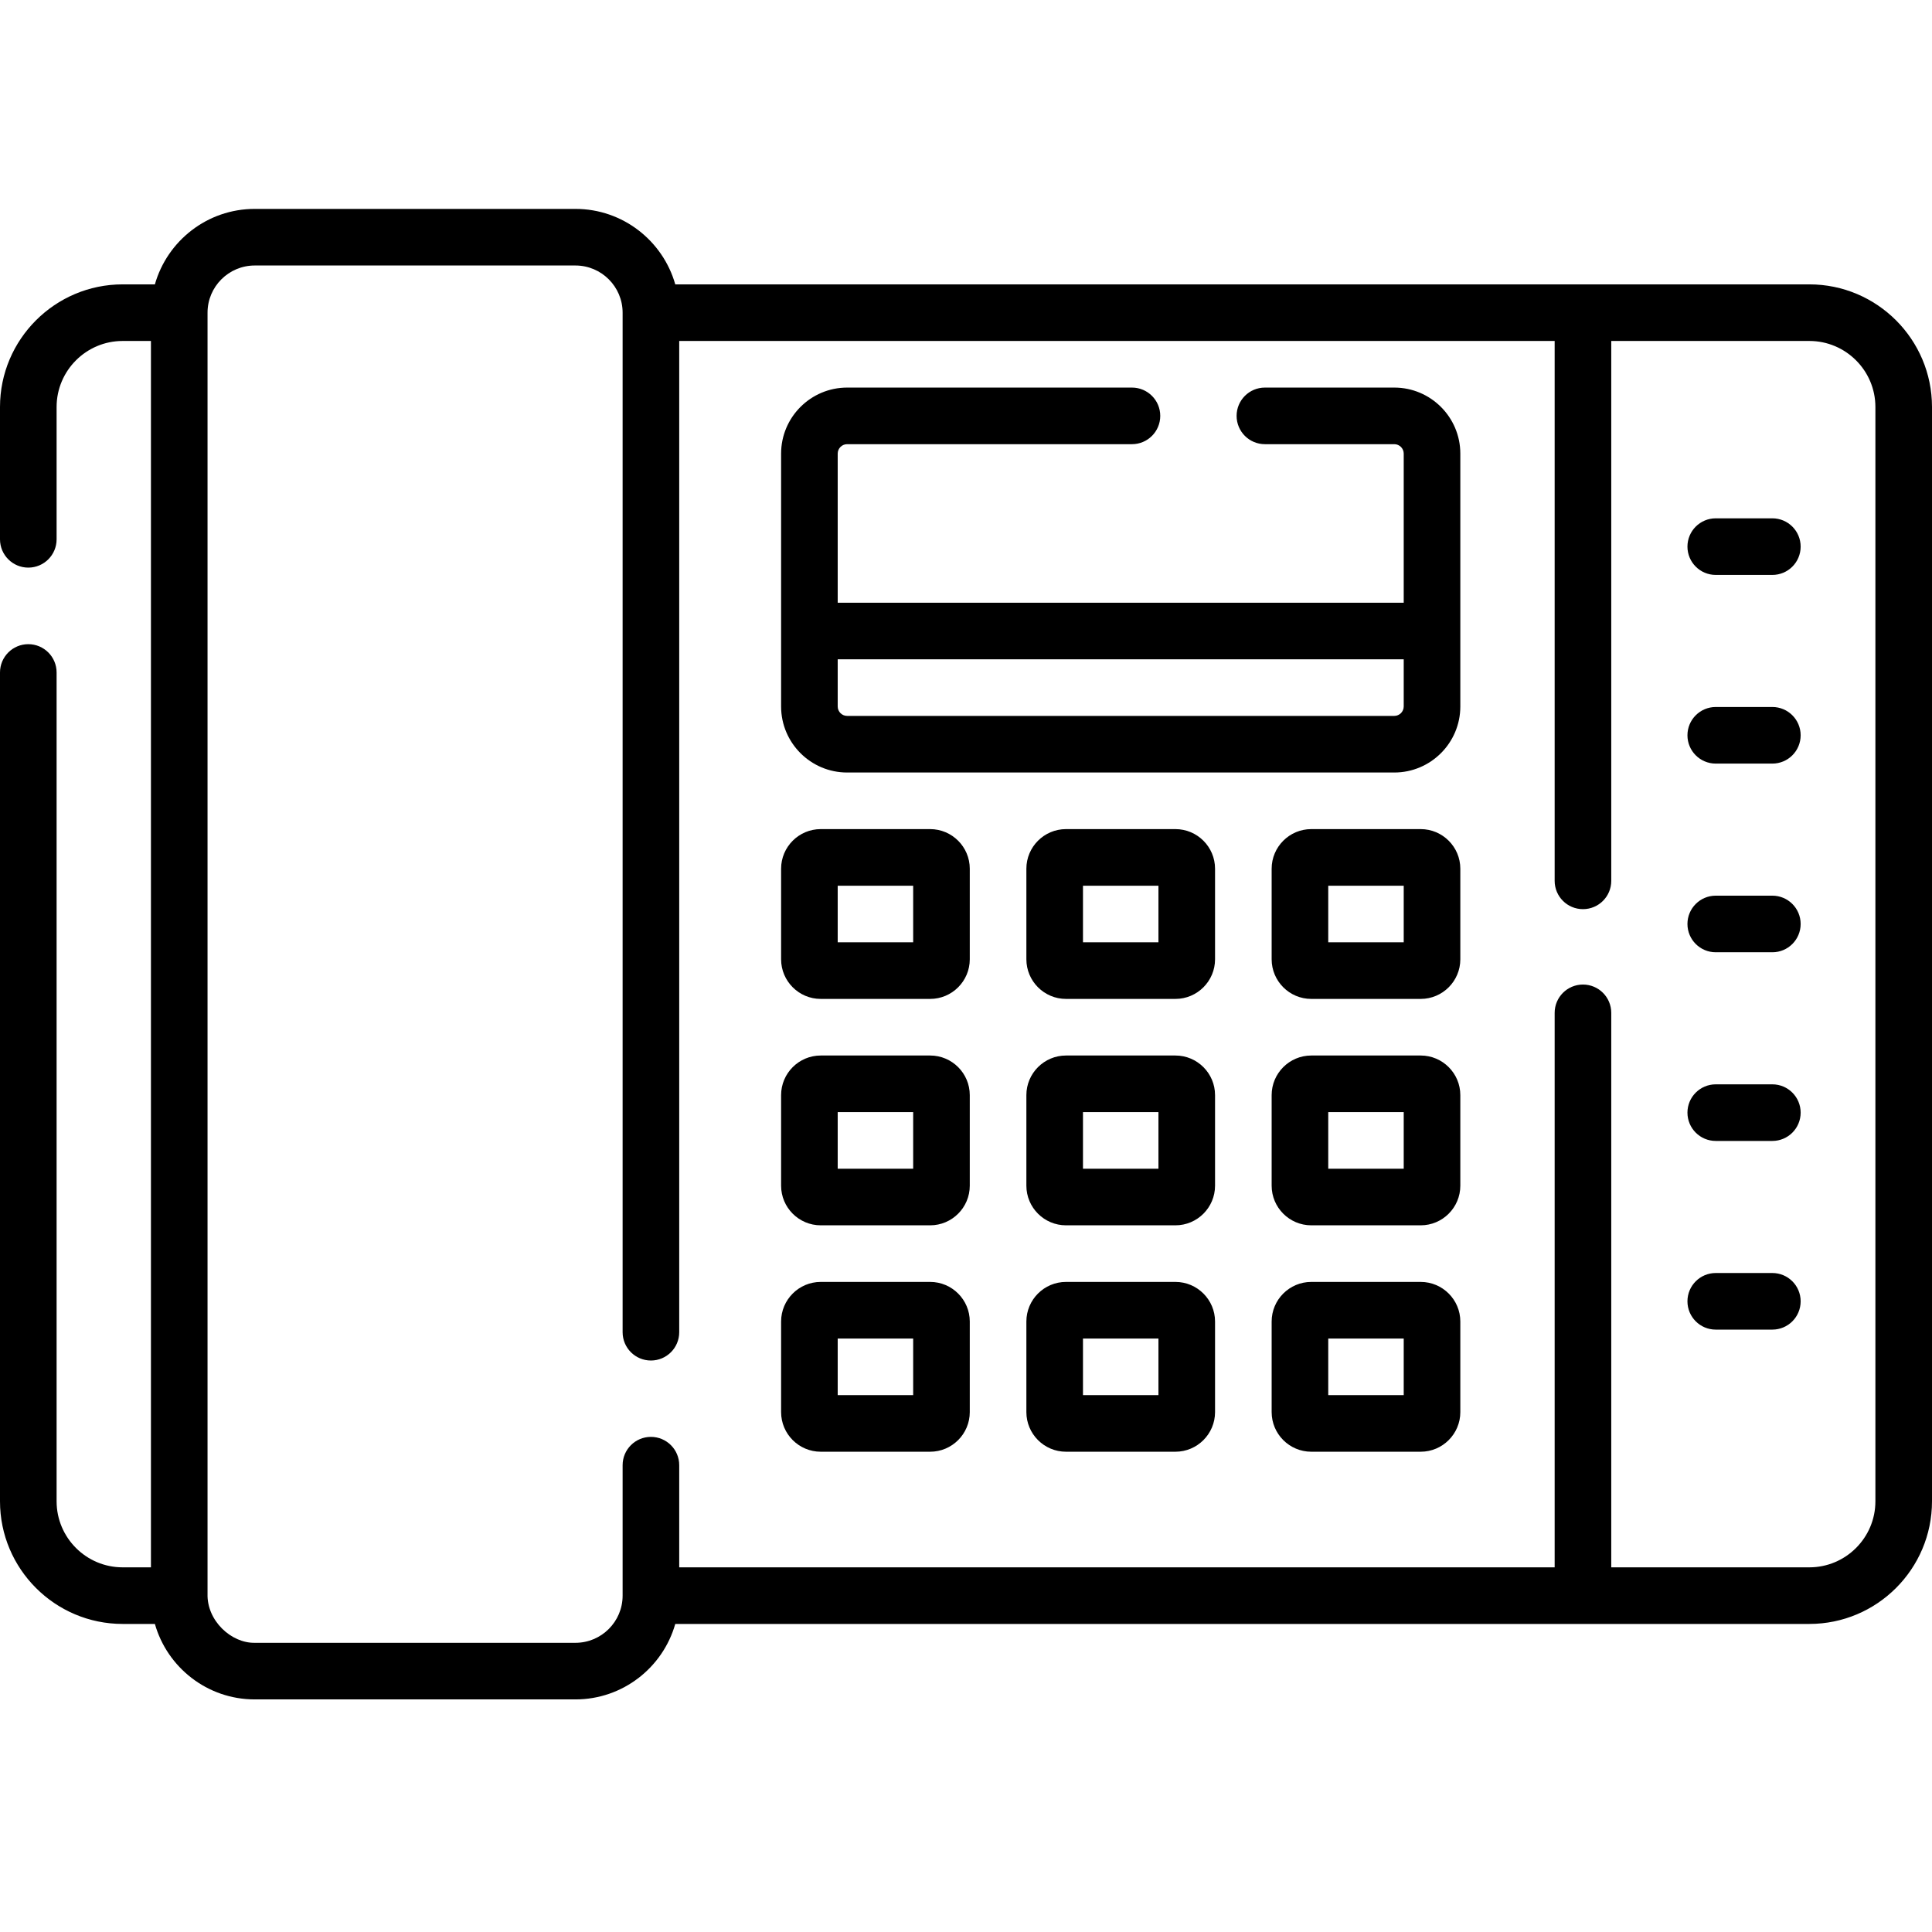
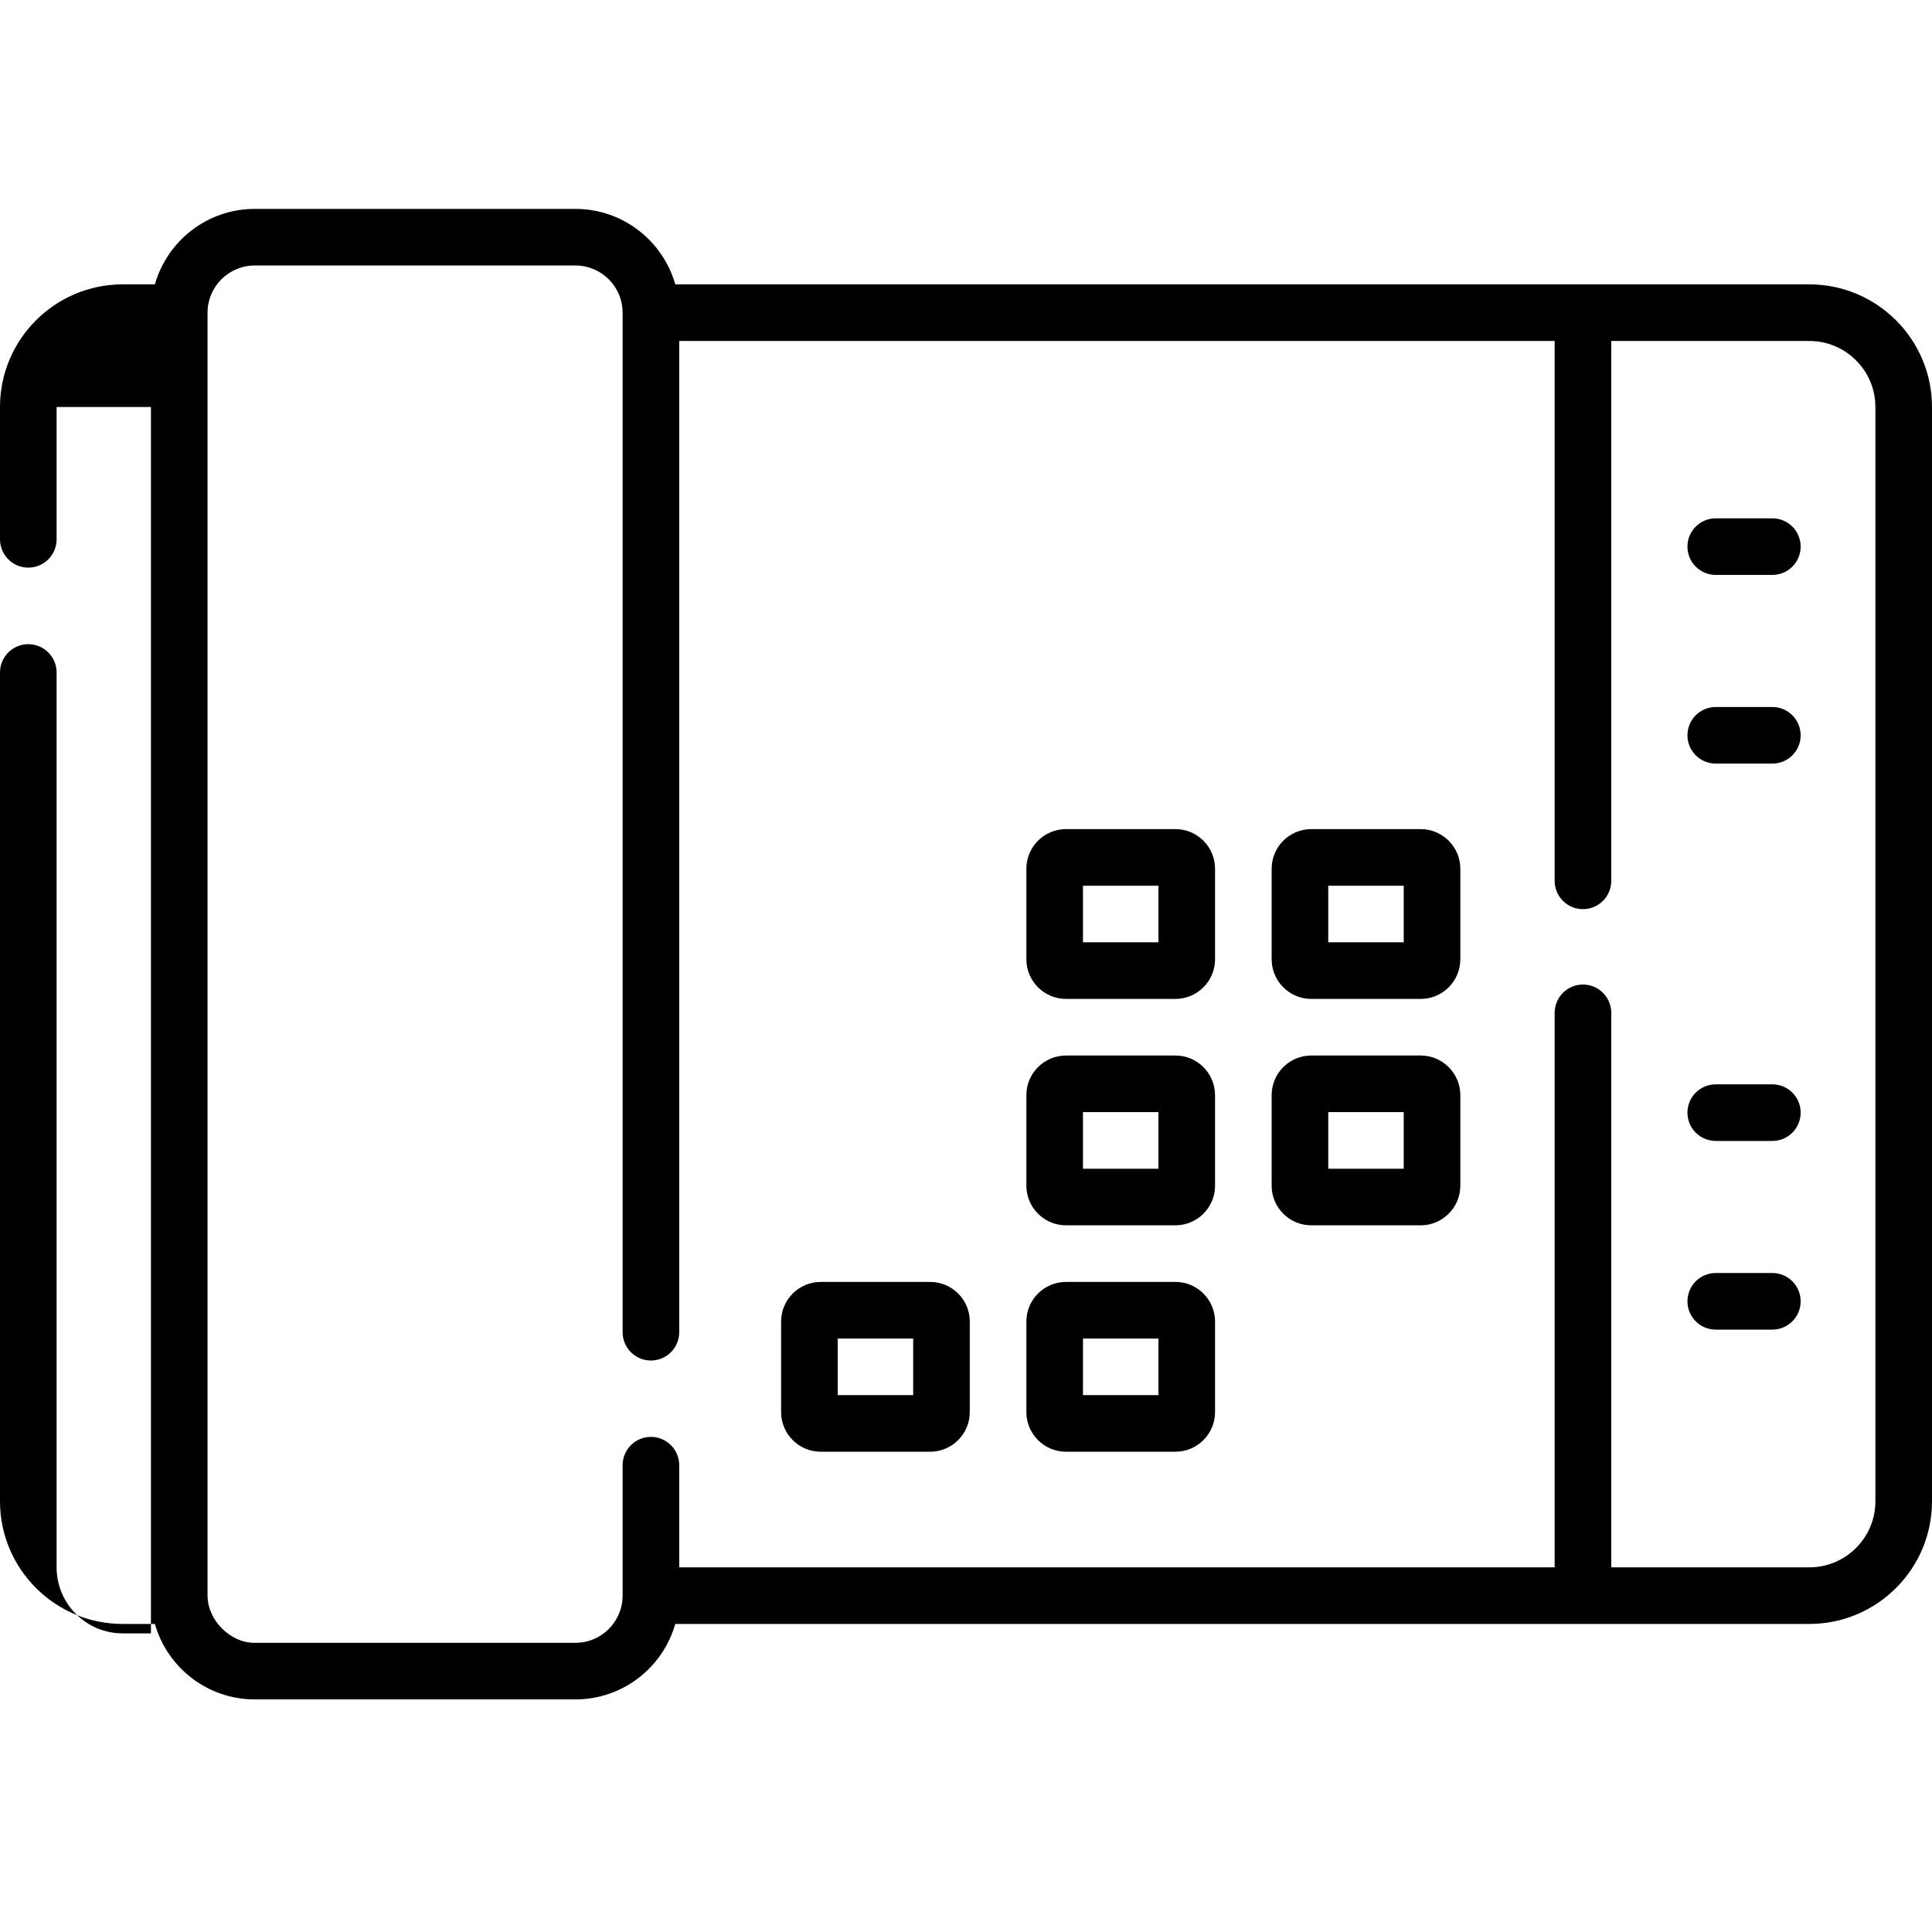
<svg xmlns="http://www.w3.org/2000/svg" version="1.1" id="Capa_1" x="0px" y="0px" width="512px" height="512px" viewBox="0 0 512 512" enable-background="new 0 0 512 512" xml:space="preserve">
  <g>
-     <path d="M479.5,75.361H178.952c-3.274-11.527-13.89-20-26.452-20h-85c-12.563,0-23.179,8.473-26.452,20H32.5   c-17.92,0-32.5,14.579-32.5,32.5v35.063c0,4.143,3.357,7.5,7.5,7.5c4.142,0,7.5-3.357,7.5-7.5v-35.063   c0-9.648,7.851-17.5,17.5-17.5H40v325h-7.5c-9.649,0-17.5-7.851-17.5-17.5V178.213c0-4.144-3.358-7.5-7.5-7.5   c-4.143,0-7.5,3.356-7.5,7.5v219.648c0,17.922,14.58,32.5,32.5,32.5h8.548c3.273,11.528,13.889,20,26.452,20h85   c12.563,0,23.178-8.472,26.452-20H479.5c17.921,0,32.5-14.578,32.5-32.5v-290C512,89.94,497.421,75.361,479.5,75.361z M497,397.861   c0,9.649-7.852,17.5-17.5,17.5H427V268.415c0-4.144-3.357-7.5-7.5-7.5c-4.144,0-7.5,3.356-7.5,7.5v146.946H180v-27.073   c0-4.144-3.358-7.5-7.5-7.5c-4.143,0-7.5,3.356-7.5,7.5v34.573c0,6.894-5.607,12.5-12.5,12.5h-85   c-6.231,0.113-12.697-5.873-12.5-12.954V82.861c0-6.893,5.606-12.5,12.5-12.5h85c6.893,0,12.5,5.607,12.5,12.5v270.191   c0,4.144,3.357,7.5,7.5,7.5c4.142,0,7.5-3.356,7.5-7.5V90.361h232v143.074c0,4.143,3.356,7.5,7.5,7.5c4.143,0,7.5-3.357,7.5-7.5   V90.361h52.5c9.648,0,17.5,7.852,17.5,17.5V397.861z" />
-     <path d="M369.5,102.713h-34.287c-4.144,0-7.5,3.356-7.5,7.5c0,4.143,3.356,7.5,7.5,7.5H369.5c1.379,0,2.5,1.121,2.5,2.5v39.511H222   v-39.511c0-1.379,1.122-2.5,2.5-2.5h75.479c4.144,0,7.5-3.357,7.5-7.5c0-4.144-3.356-7.5-7.5-7.5H224.5   c-9.649,0-17.5,7.851-17.5,17.5v67.011c0,9.649,7.851,17.5,17.5,17.5h145c9.648,0,17.5-7.851,17.5-17.5v-67.011   C387,110.562,379.149,102.713,369.5,102.713z M369.5,189.722h-145c-1.378,0-2.5-1.121-2.5-2.5v-12.5h150v12.5   C372,188.601,370.879,189.722,369.5,189.722z" />
-     <path d="M246.5,219.722h-29c-5.79,0-10.5,4.71-10.5,10.5v24c0,5.79,4.71,10.5,10.5,10.5h29c5.79,0,10.5-4.71,10.5-10.5v-24   C257,224.432,252.29,219.722,246.5,219.722z M242,249.722h-20v-15h20V249.722z" />
-     <path d="M246.5,279.722h-29c-5.79,0-10.5,4.71-10.5,10.5v24c0,5.79,4.71,10.5,10.5,10.5h29c5.79,0,10.5-4.71,10.5-10.5v-24   C257,284.432,252.29,279.722,246.5,279.722z M242,309.722h-20v-15h20V309.722z" />
+     <path d="M479.5,75.361H178.952c-3.274-11.527-13.89-20-26.452-20h-85c-12.563,0-23.179,8.473-26.452,20H32.5   c-17.92,0-32.5,14.579-32.5,32.5v35.063c0,4.143,3.357,7.5,7.5,7.5c4.142,0,7.5-3.357,7.5-7.5v-35.063   H40v325h-7.5c-9.649,0-17.5-7.851-17.5-17.5V178.213c0-4.144-3.358-7.5-7.5-7.5   c-4.143,0-7.5,3.356-7.5,7.5v219.648c0,17.922,14.58,32.5,32.5,32.5h8.548c3.273,11.528,13.889,20,26.452,20h85   c12.563,0,23.178-8.472,26.452-20H479.5c17.921,0,32.5-14.578,32.5-32.5v-290C512,89.94,497.421,75.361,479.5,75.361z M497,397.861   c0,9.649-7.852,17.5-17.5,17.5H427V268.415c0-4.144-3.357-7.5-7.5-7.5c-4.144,0-7.5,3.356-7.5,7.5v146.946H180v-27.073   c0-4.144-3.358-7.5-7.5-7.5c-4.143,0-7.5,3.356-7.5,7.5v34.573c0,6.894-5.607,12.5-12.5,12.5h-85   c-6.231,0.113-12.697-5.873-12.5-12.954V82.861c0-6.893,5.606-12.5,12.5-12.5h85c6.893,0,12.5,5.607,12.5,12.5v270.191   c0,4.144,3.357,7.5,7.5,7.5c4.142,0,7.5-3.356,7.5-7.5V90.361h232v143.074c0,4.143,3.356,7.5,7.5,7.5c4.143,0,7.5-3.357,7.5-7.5   V90.361h52.5c9.648,0,17.5,7.852,17.5,17.5V397.861z" />
    <path d="M246.5,339.722h-29c-5.79,0-10.5,4.71-10.5,10.5v24c0,5.79,4.71,10.5,10.5,10.5h29c5.79,0,10.5-4.71,10.5-10.5v-24   C257,344.432,252.29,339.722,246.5,339.722z M242,369.722h-20v-15h20V369.722z" />
    <path d="M311.5,219.722h-29c-5.79,0-10.5,4.71-10.5,10.5v24c0,5.79,4.71,10.5,10.5,10.5h29c5.79,0,10.5-4.71,10.5-10.5v-24   C322,224.432,317.29,219.722,311.5,219.722z M307,249.722h-20v-15h20V249.722z" />
    <path d="M311.5,279.722h-29c-5.79,0-10.5,4.71-10.5,10.5v24c0,5.79,4.71,10.5,10.5,10.5h29c5.79,0,10.5-4.71,10.5-10.5v-24   C322,284.432,317.29,279.722,311.5,279.722z M307,309.722h-20v-15h20V309.722z" />
    <path d="M311.5,339.722h-29c-5.79,0-10.5,4.71-10.5,10.5v24c0,5.79,4.71,10.5,10.5,10.5h29c5.79,0,10.5-4.71,10.5-10.5v-24   C322,344.432,317.29,339.722,311.5,339.722z M307,369.722h-20v-15h20V369.722z" />
    <path d="M376.5,219.722h-29c-5.79,0-10.5,4.71-10.5,10.5v24c0,5.79,4.71,10.5,10.5,10.5h29c5.79,0,10.5-4.71,10.5-10.5v-24   C387,224.432,382.29,219.722,376.5,219.722z M372,249.722h-20v-15h20V249.722z" />
    <path d="M376.5,279.722h-29c-5.79,0-10.5,4.71-10.5,10.5v24c0,5.79,4.71,10.5,10.5,10.5h29c5.79,0,10.5-4.71,10.5-10.5v-24   C387,284.432,382.29,279.722,376.5,279.722z M372,309.722h-20v-15h20V309.722z" />
-     <path d="M376.5,339.722h-29c-5.79,0-10.5,4.71-10.5,10.5v24c0,5.79,4.71,10.5,10.5,10.5h29c5.79,0,10.5-4.71,10.5-10.5v-24   C387,344.432,382.29,339.722,376.5,339.722z M372,369.722h-20v-15h20V369.722z" />
    <path d="M469.691,137.361h-15c-4.143,0-7.5,3.357-7.5,7.5c0,4.144,3.357,7.5,7.5,7.5h15c4.144,0,7.5-3.356,7.5-7.5   C477.191,140.719,473.834,137.361,469.691,137.361z" />
    <path d="M469.691,187.361h-15c-4.143,0-7.5,3.357-7.5,7.5c0,4.144,3.357,7.5,7.5,7.5h15c4.144,0,7.5-3.356,7.5-7.5   C477.191,190.719,473.834,187.361,469.691,187.361z" />
    <path d="M469.691,287.361h-15c-4.143,0-7.5,3.357-7.5,7.5c0,4.144,3.357,7.5,7.5,7.5h15c4.144,0,7.5-3.356,7.5-7.5   C477.191,290.719,473.834,287.361,469.691,287.361z" />
    <path d="M469.691,337.361h-15c-4.143,0-7.5,3.357-7.5,7.5c0,4.144,3.357,7.5,7.5,7.5h15c4.144,0,7.5-3.356,7.5-7.5   C477.191,340.719,473.834,337.361,469.691,337.361z" />
-     <path d="M469.691,237.361h-15c-4.143,0-7.5,3.357-7.5,7.5c0,4.144,3.357,7.5,7.5,7.5h15c4.144,0,7.5-3.356,7.5-7.5   C477.191,240.719,473.834,237.361,469.691,237.361z" />
  </g>
</svg>